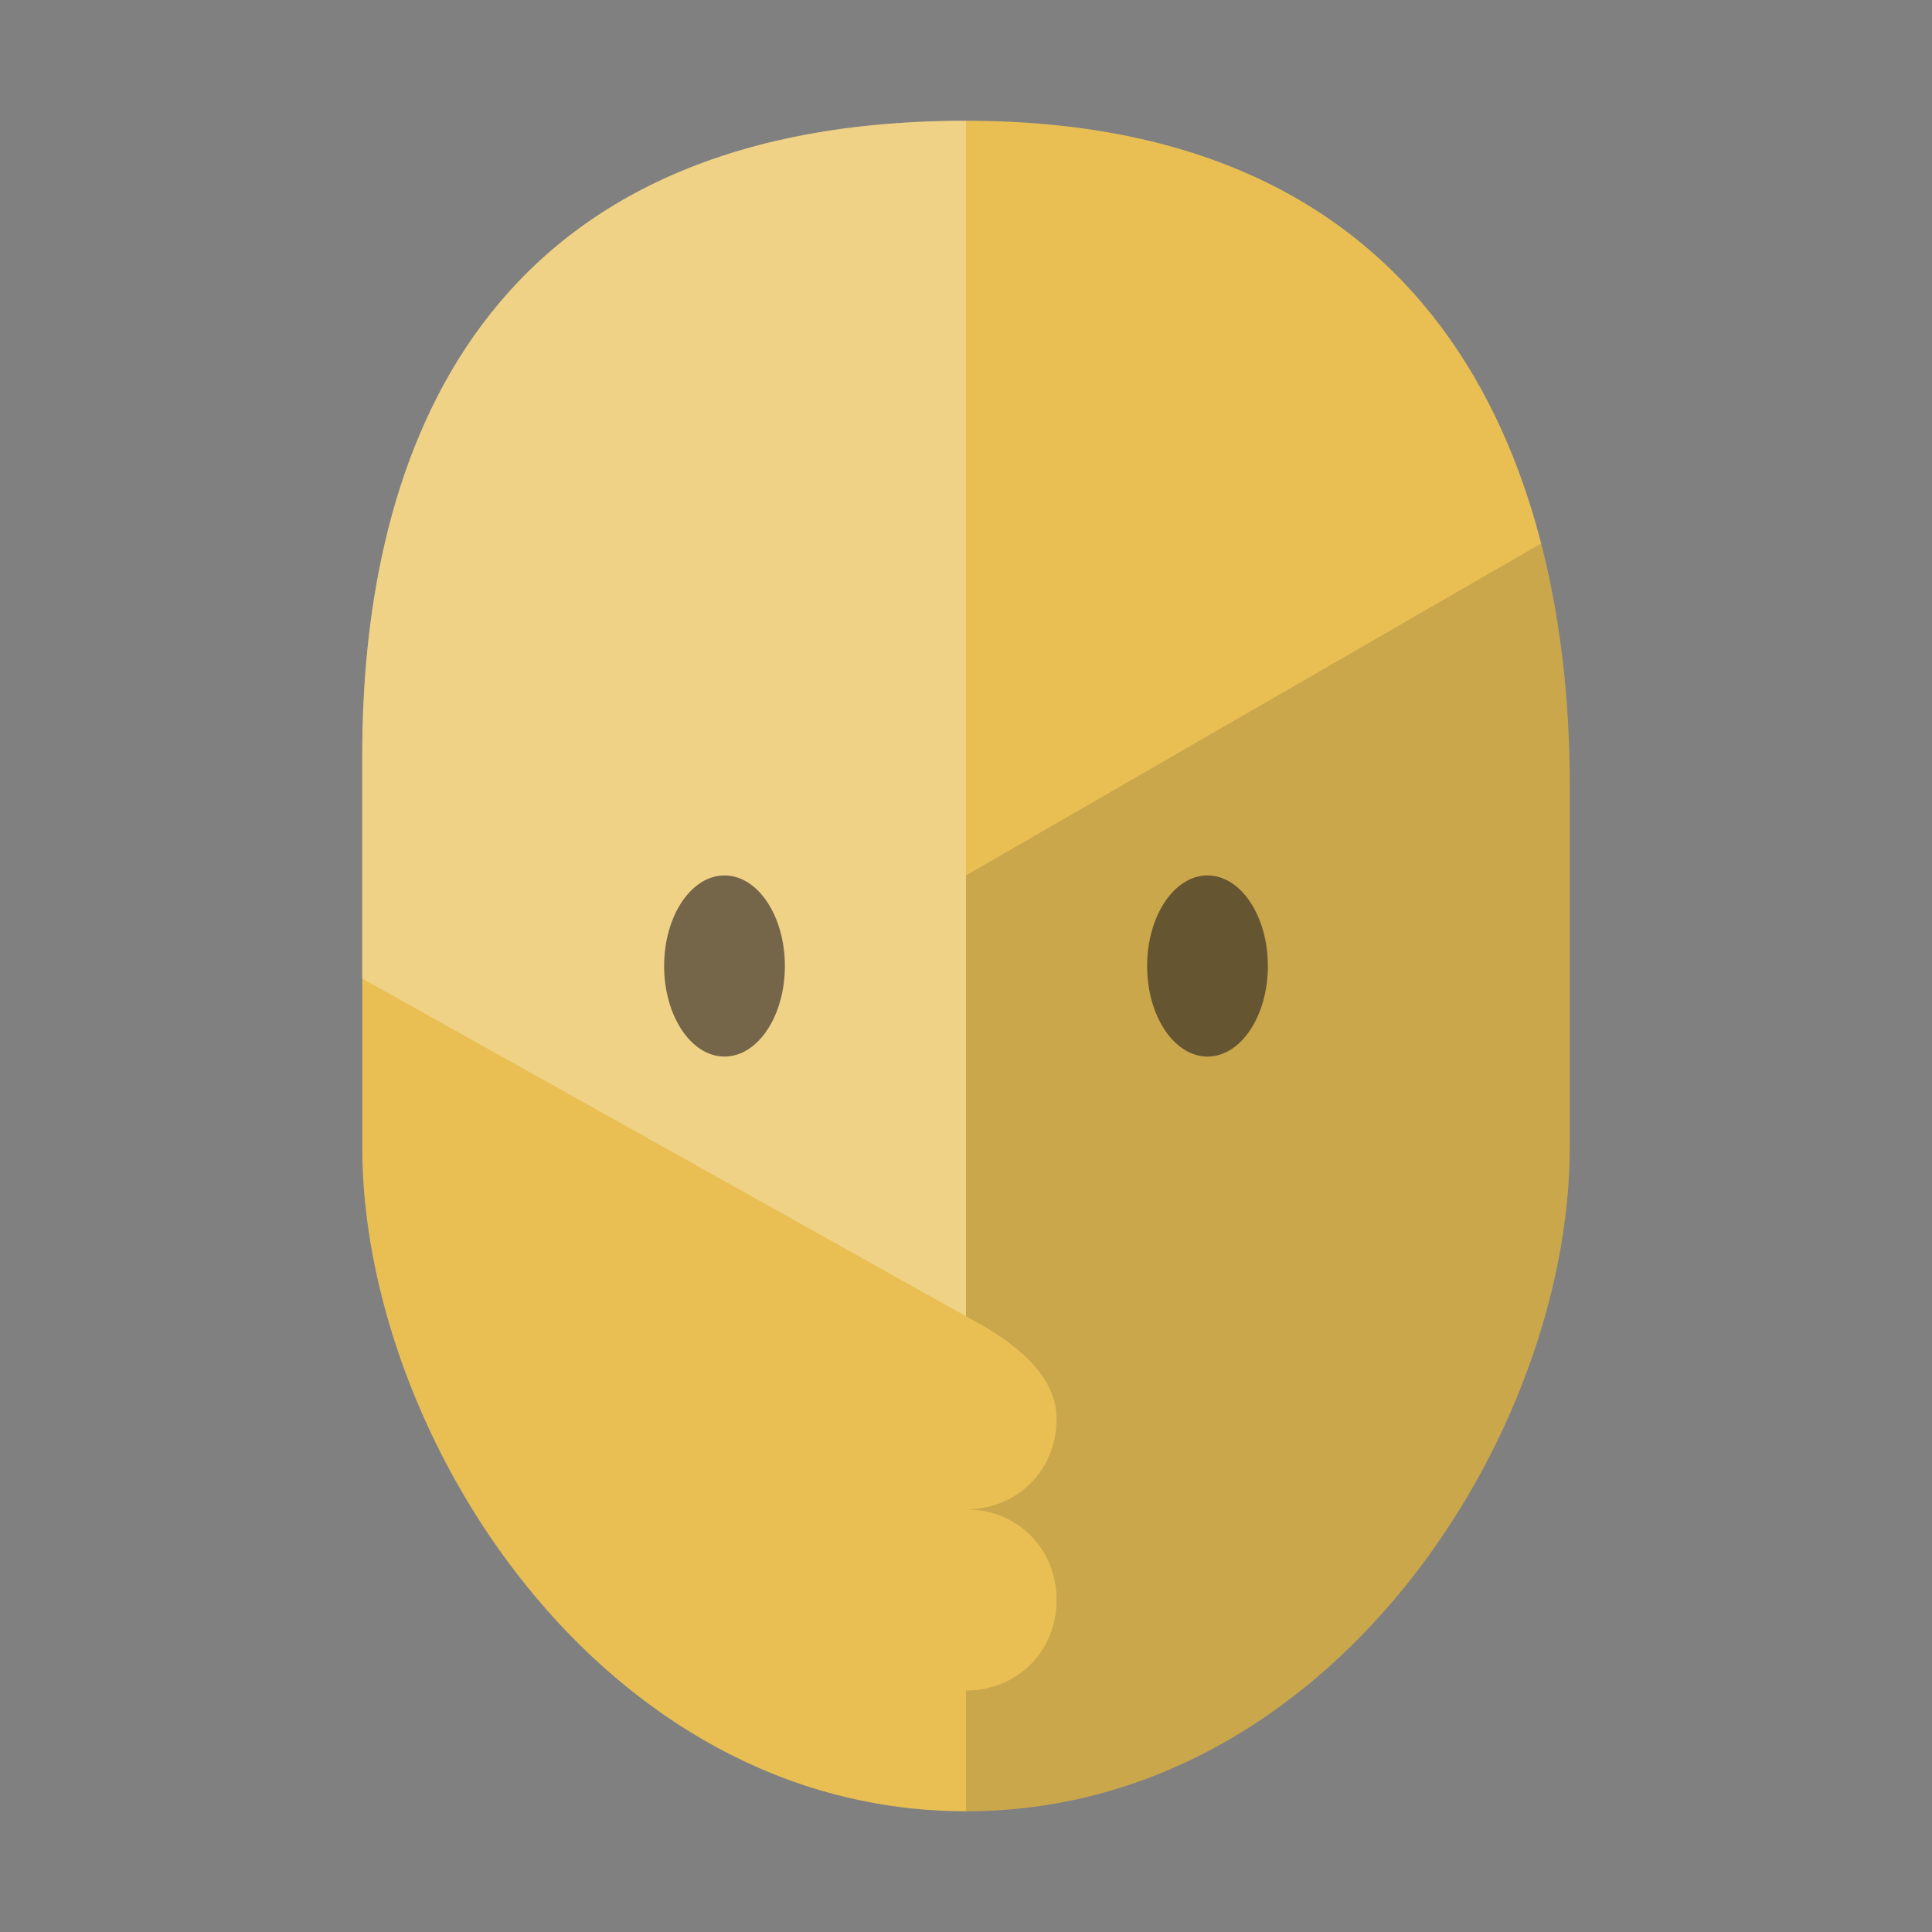
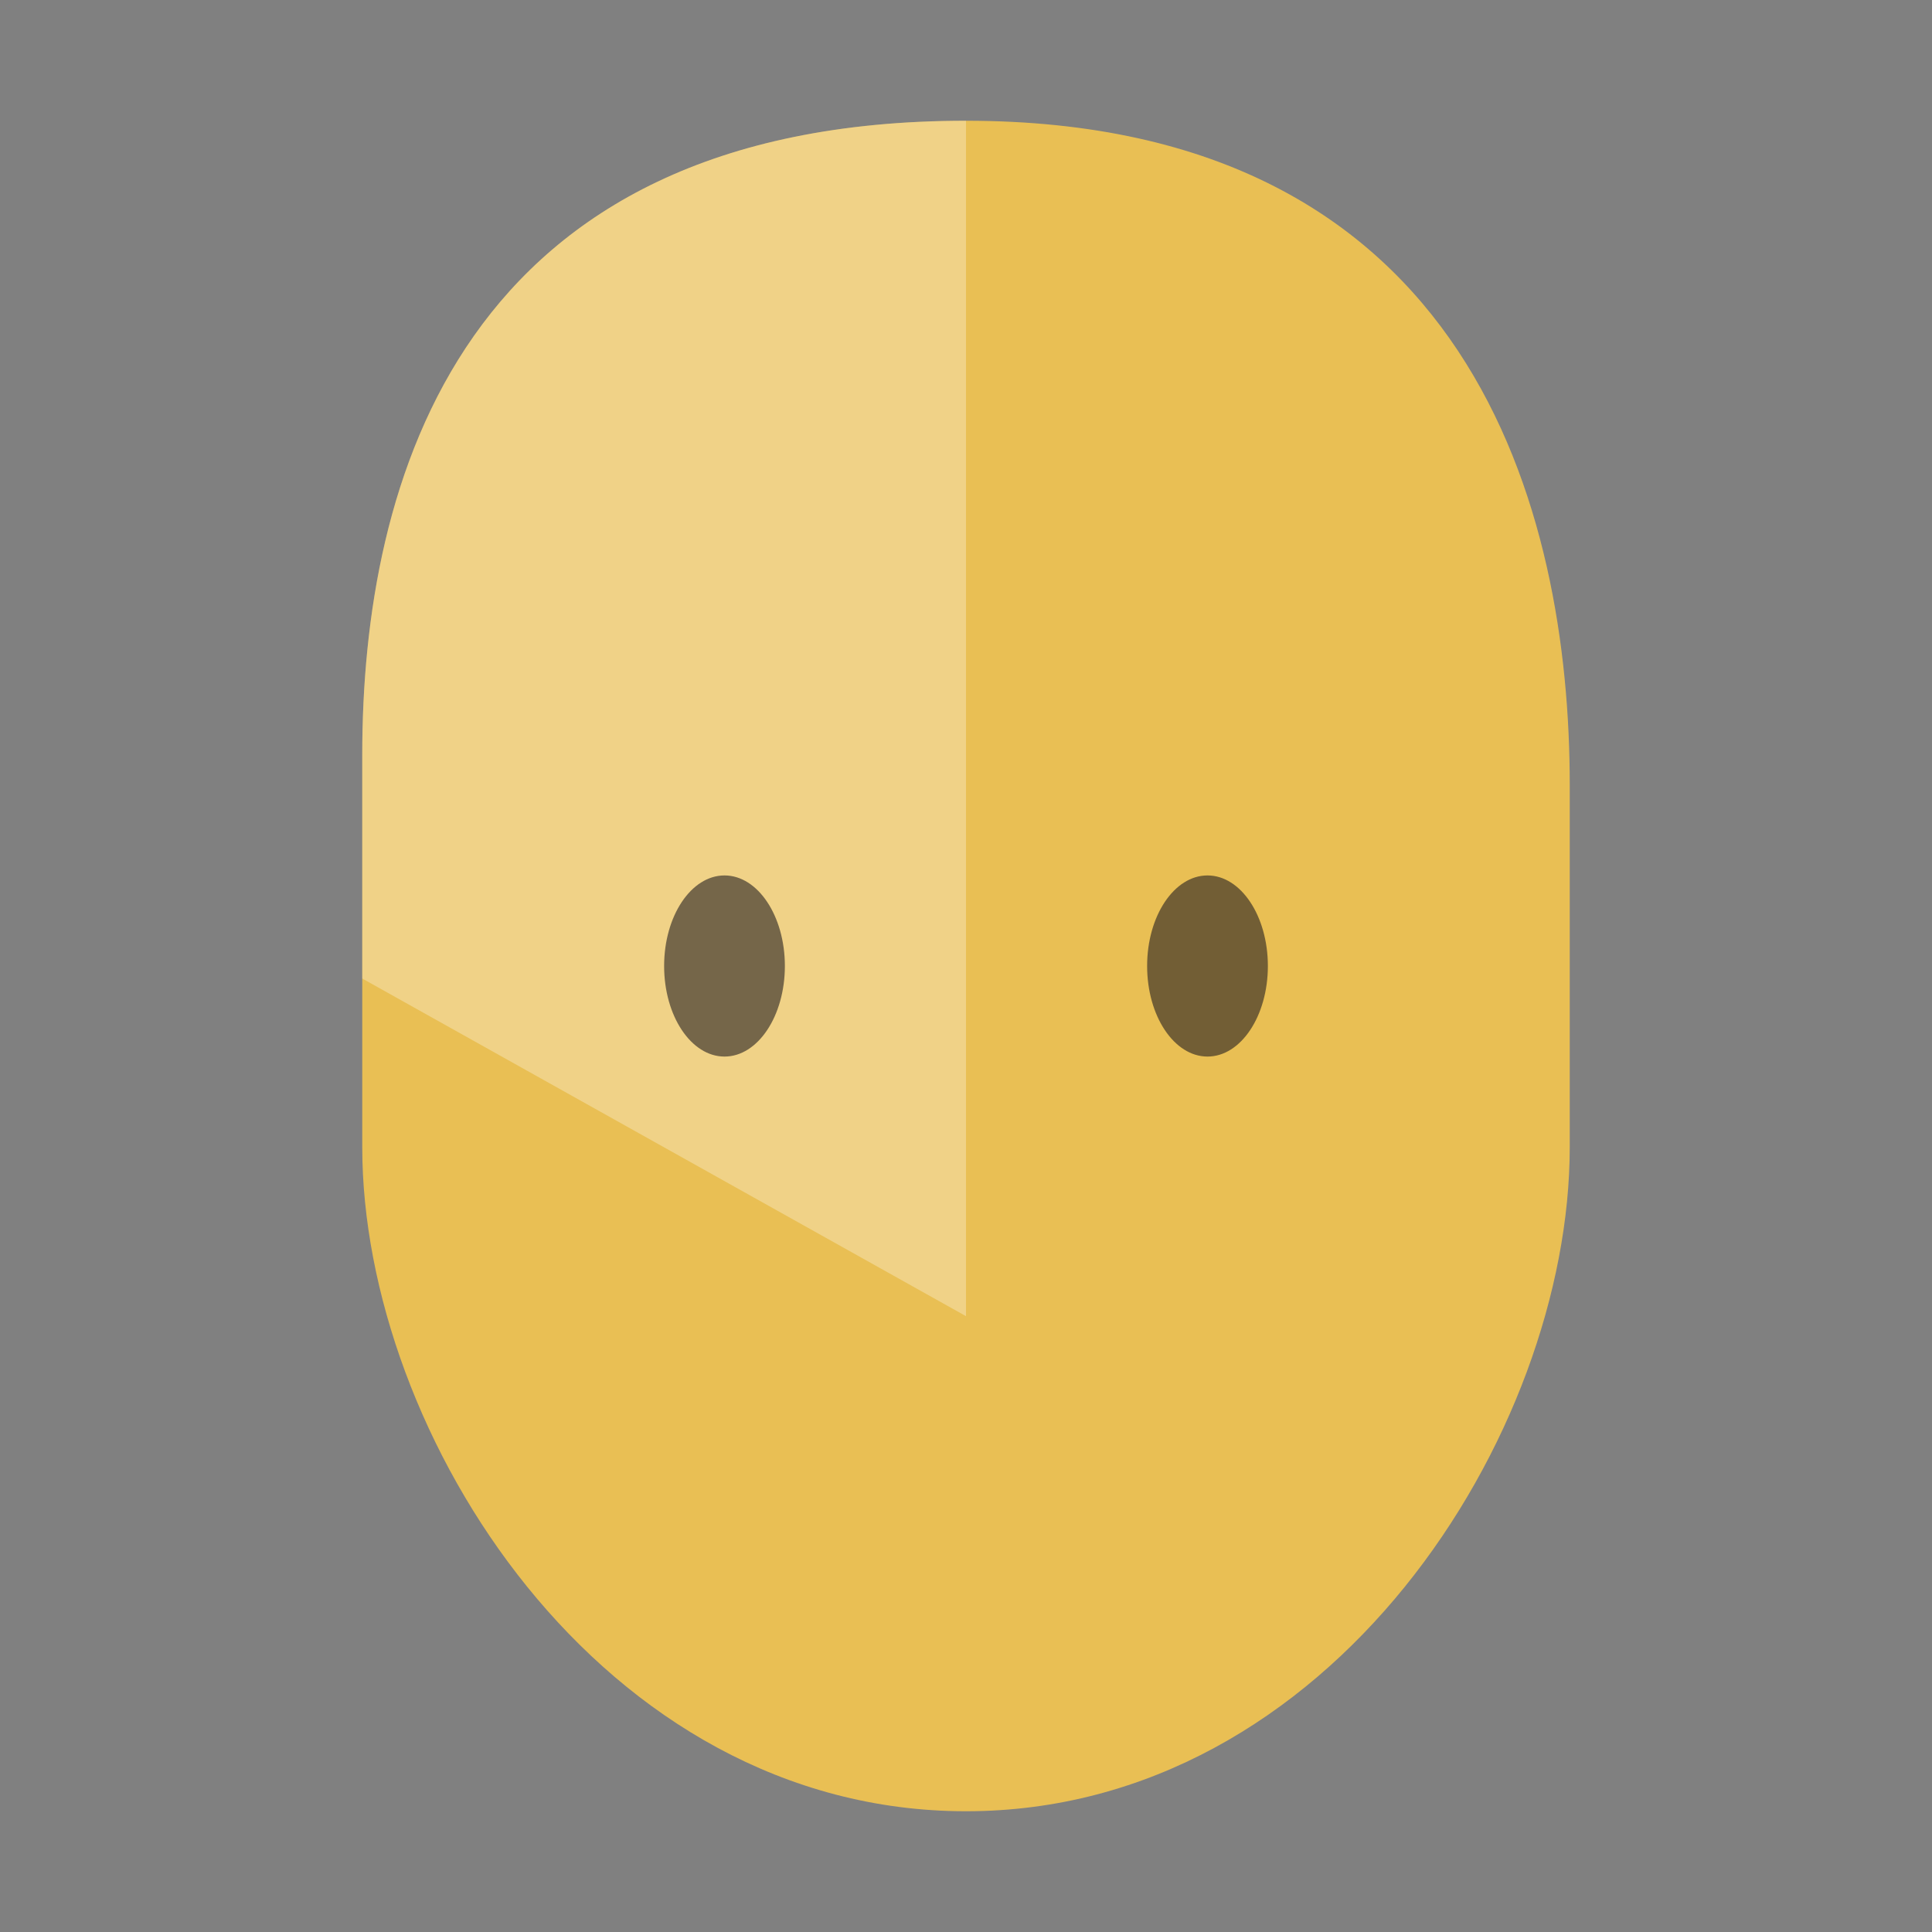
<svg xmlns="http://www.w3.org/2000/svg" xmlns:xlink="http://www.w3.org/1999/xlink" version="1.1" id="Layer_1" x="0px" y="0px" viewBox="0 0 64 64" style="enable-background:new 0 0 64 64;" xml:space="preserve">
  <rect x="0" y="0" width="64" height="64" fill="#808080" stroke="none" />
  <style type="text/css">
	.st0{display:none;clip-path:url(#SVGID_2_);}
	.st1{display:inline;opacity:0.15;fill:#FFFFFF;}
	.st2{display:none;clip-path:url(#SVGID_2_);fill-rule:evenodd;clip-rule:evenodd;fill:#85DED8;}
	.st3{clip-path:url(#SVGID_2_);}
	.st4{clip-path:url(#SVGID_4_);}
	.st5{opacity:0.15;fill:#231F20;}
	.st6{opacity:0.3;fill:#FFFFFF;}
	.st7{fill:#231F20;fill-opacity:0.6;}
</style>
  <g>
    <g>
      <defs>
        <path id="SVGID_1_" d="M32,4c16.8,0,20,13,20,22c0,3.2,0,7.1,0,12c0,9.5-7.9,22-20,22S12,47.5,12,38c0-4.9,0-9.7,0-13     C12,16,15.2,4,32,4z" />
      </defs>
      <use xlink:href="#SVGID_1_" style="overflow:visible;fill-rule:evenodd;clip-rule:evenodd;fill:#E9BF54;" />
      <clipPath id="SVGID_2_">
        <use xlink:href="#SVGID_1_" style="overflow:visible;" />
      </clipPath>
      <g class="st0">
        <rect x="10.9" y="4" class="st1" width="21.1" height="56.8" />
      </g>
      <circle class="st2" cx="32" cy="53" r="3" />
      <g class="st3">
        <g>
          <defs>
-             <path id="SVGID_3_" d="M32,50c1.7,0,3-1.3,3-3s-1.9-2.8-3-3.4V4h26v56.8H32V56c1.7,0,3-1.3,3-3C35,51.3,33.7,50,32,50z" />
-           </defs>
+             </defs>
          <clipPath id="SVGID_4_">
            <use xlink:href="#SVGID_3_" style="overflow:visible;" />
          </clipPath>
          <g class="st4">
-             <polygon class="st5" points="54,16.3 32,29 32,45.1 32,60.8 54,60.8      " />
-           </g>
+             </g>
        </g>
        <g>
          <polygon class="st6" points="32,28.9 32,2.9 10.9,2.9 10.9,31.8 32,43.6     " />
        </g>
        <g>
          <g>
-             <polygon class="st6" points="10.9,55 11.2,54.8 10.9,54.6      " />
-           </g>
+             </g>
        </g>
      </g>
    </g>
    <g>
      <ellipse class="st7" cx="24" cy="32" rx="2" ry="3" />
      <ellipse class="st7" cx="40" cy="32" rx="2" ry="3" />
    </g>
  </g>
</svg>